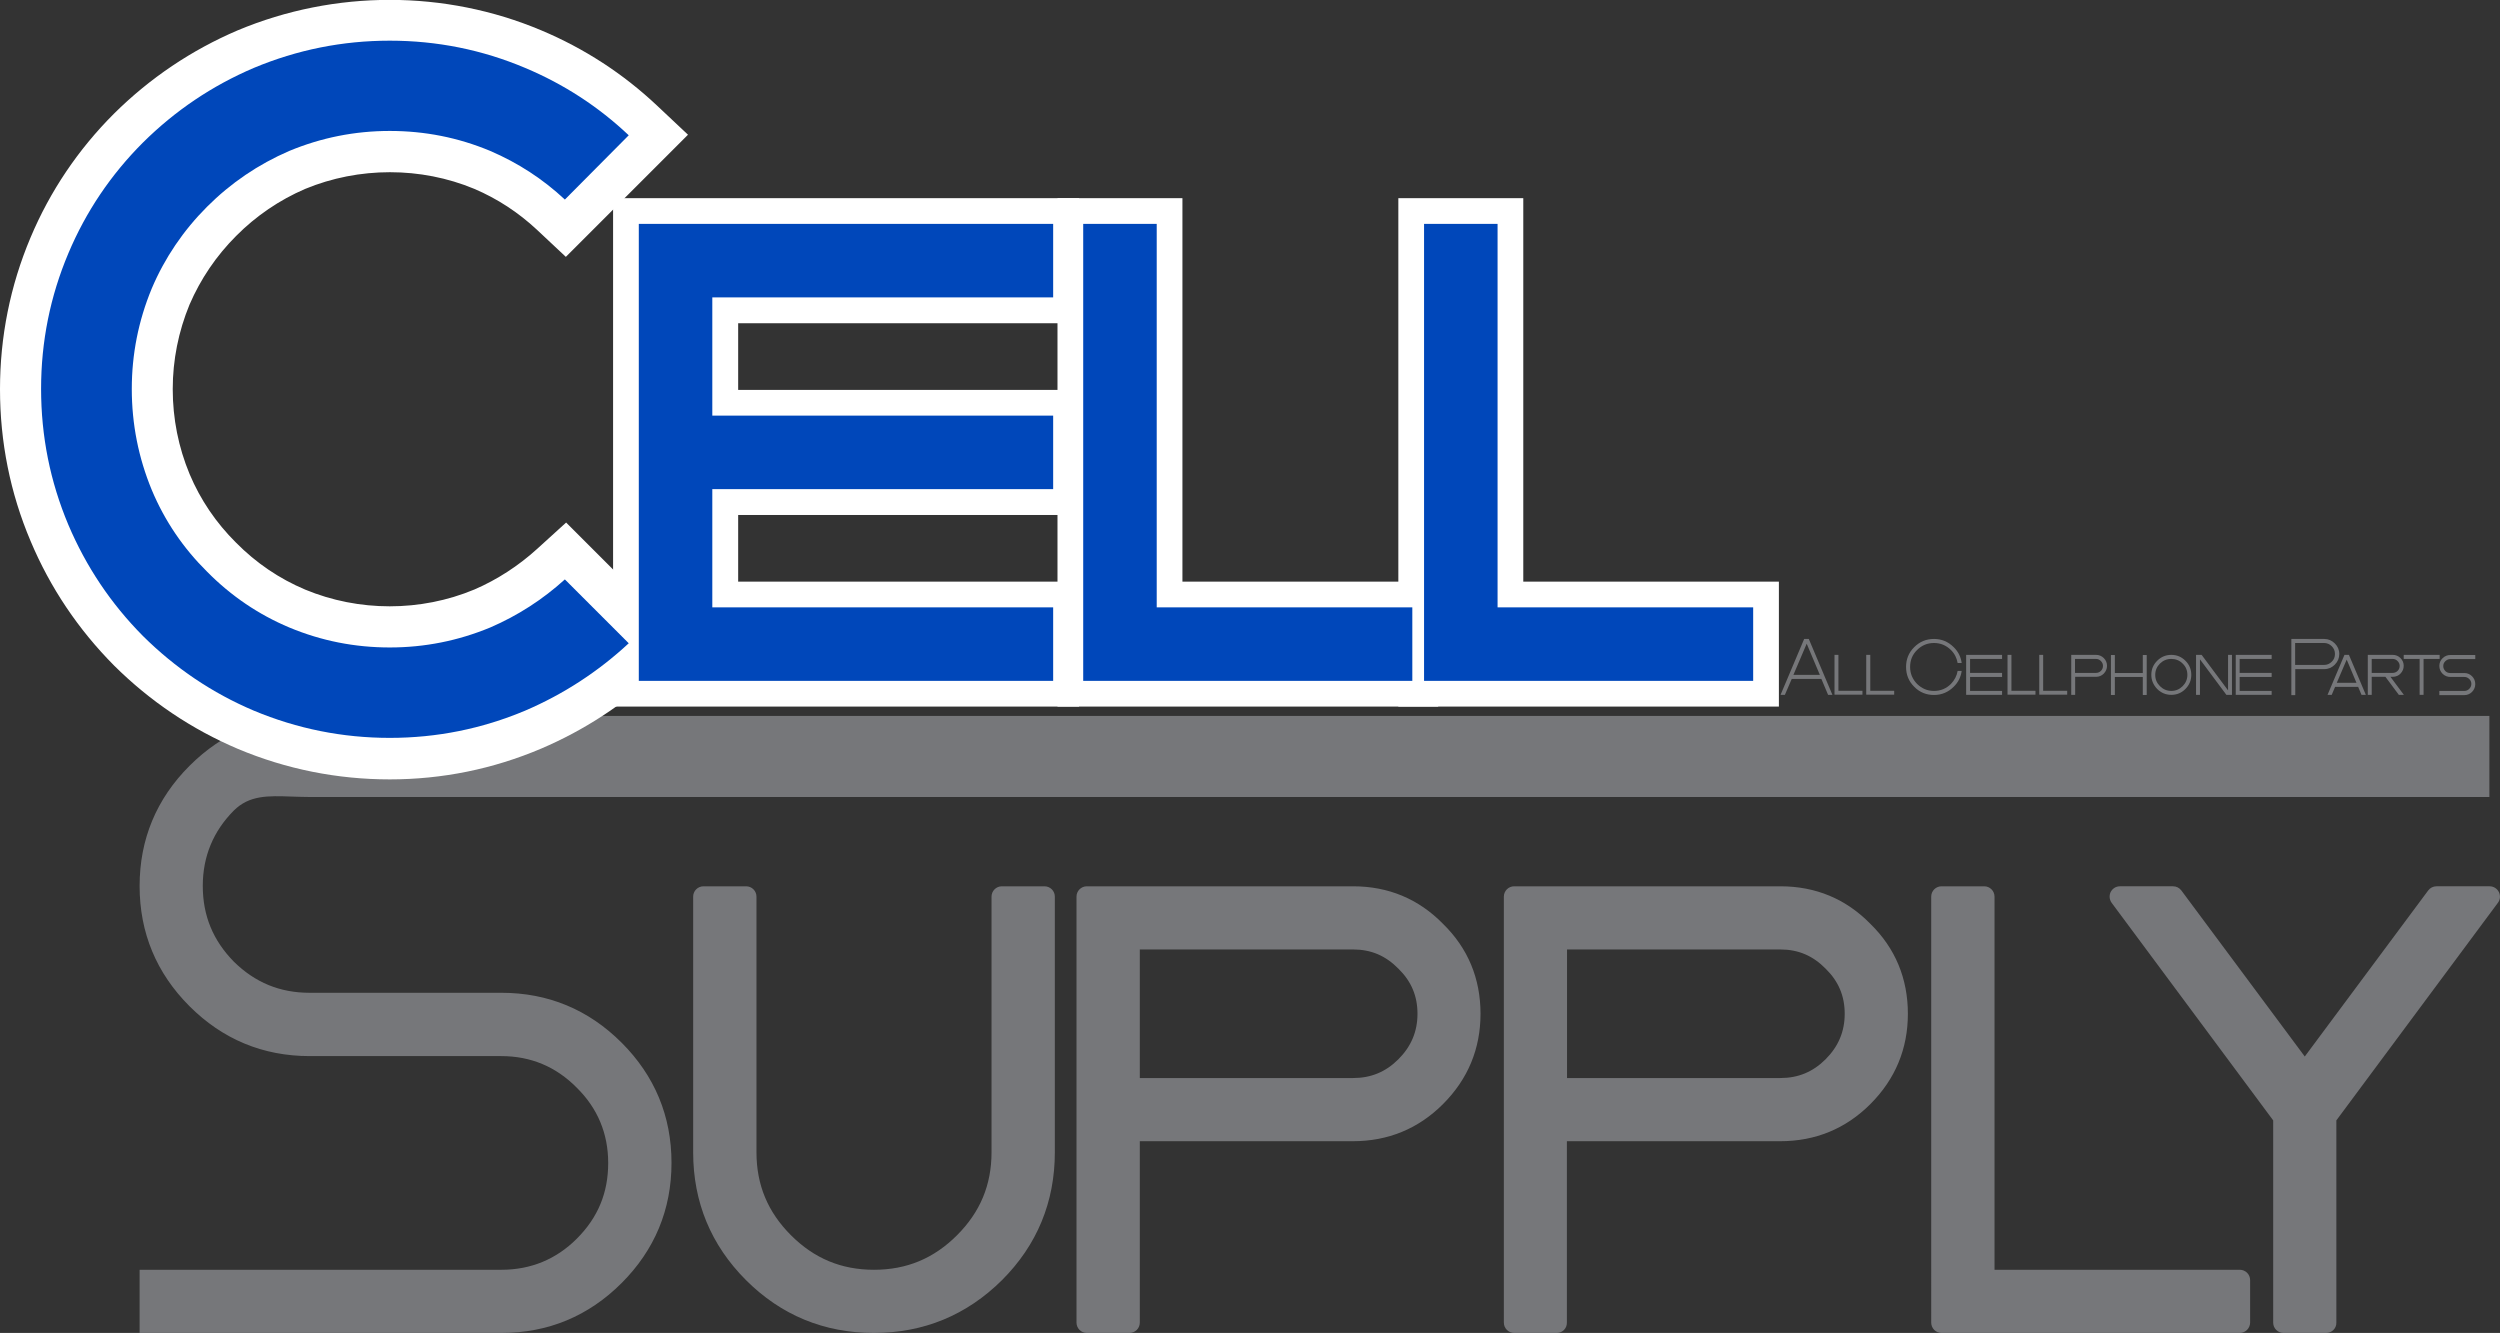
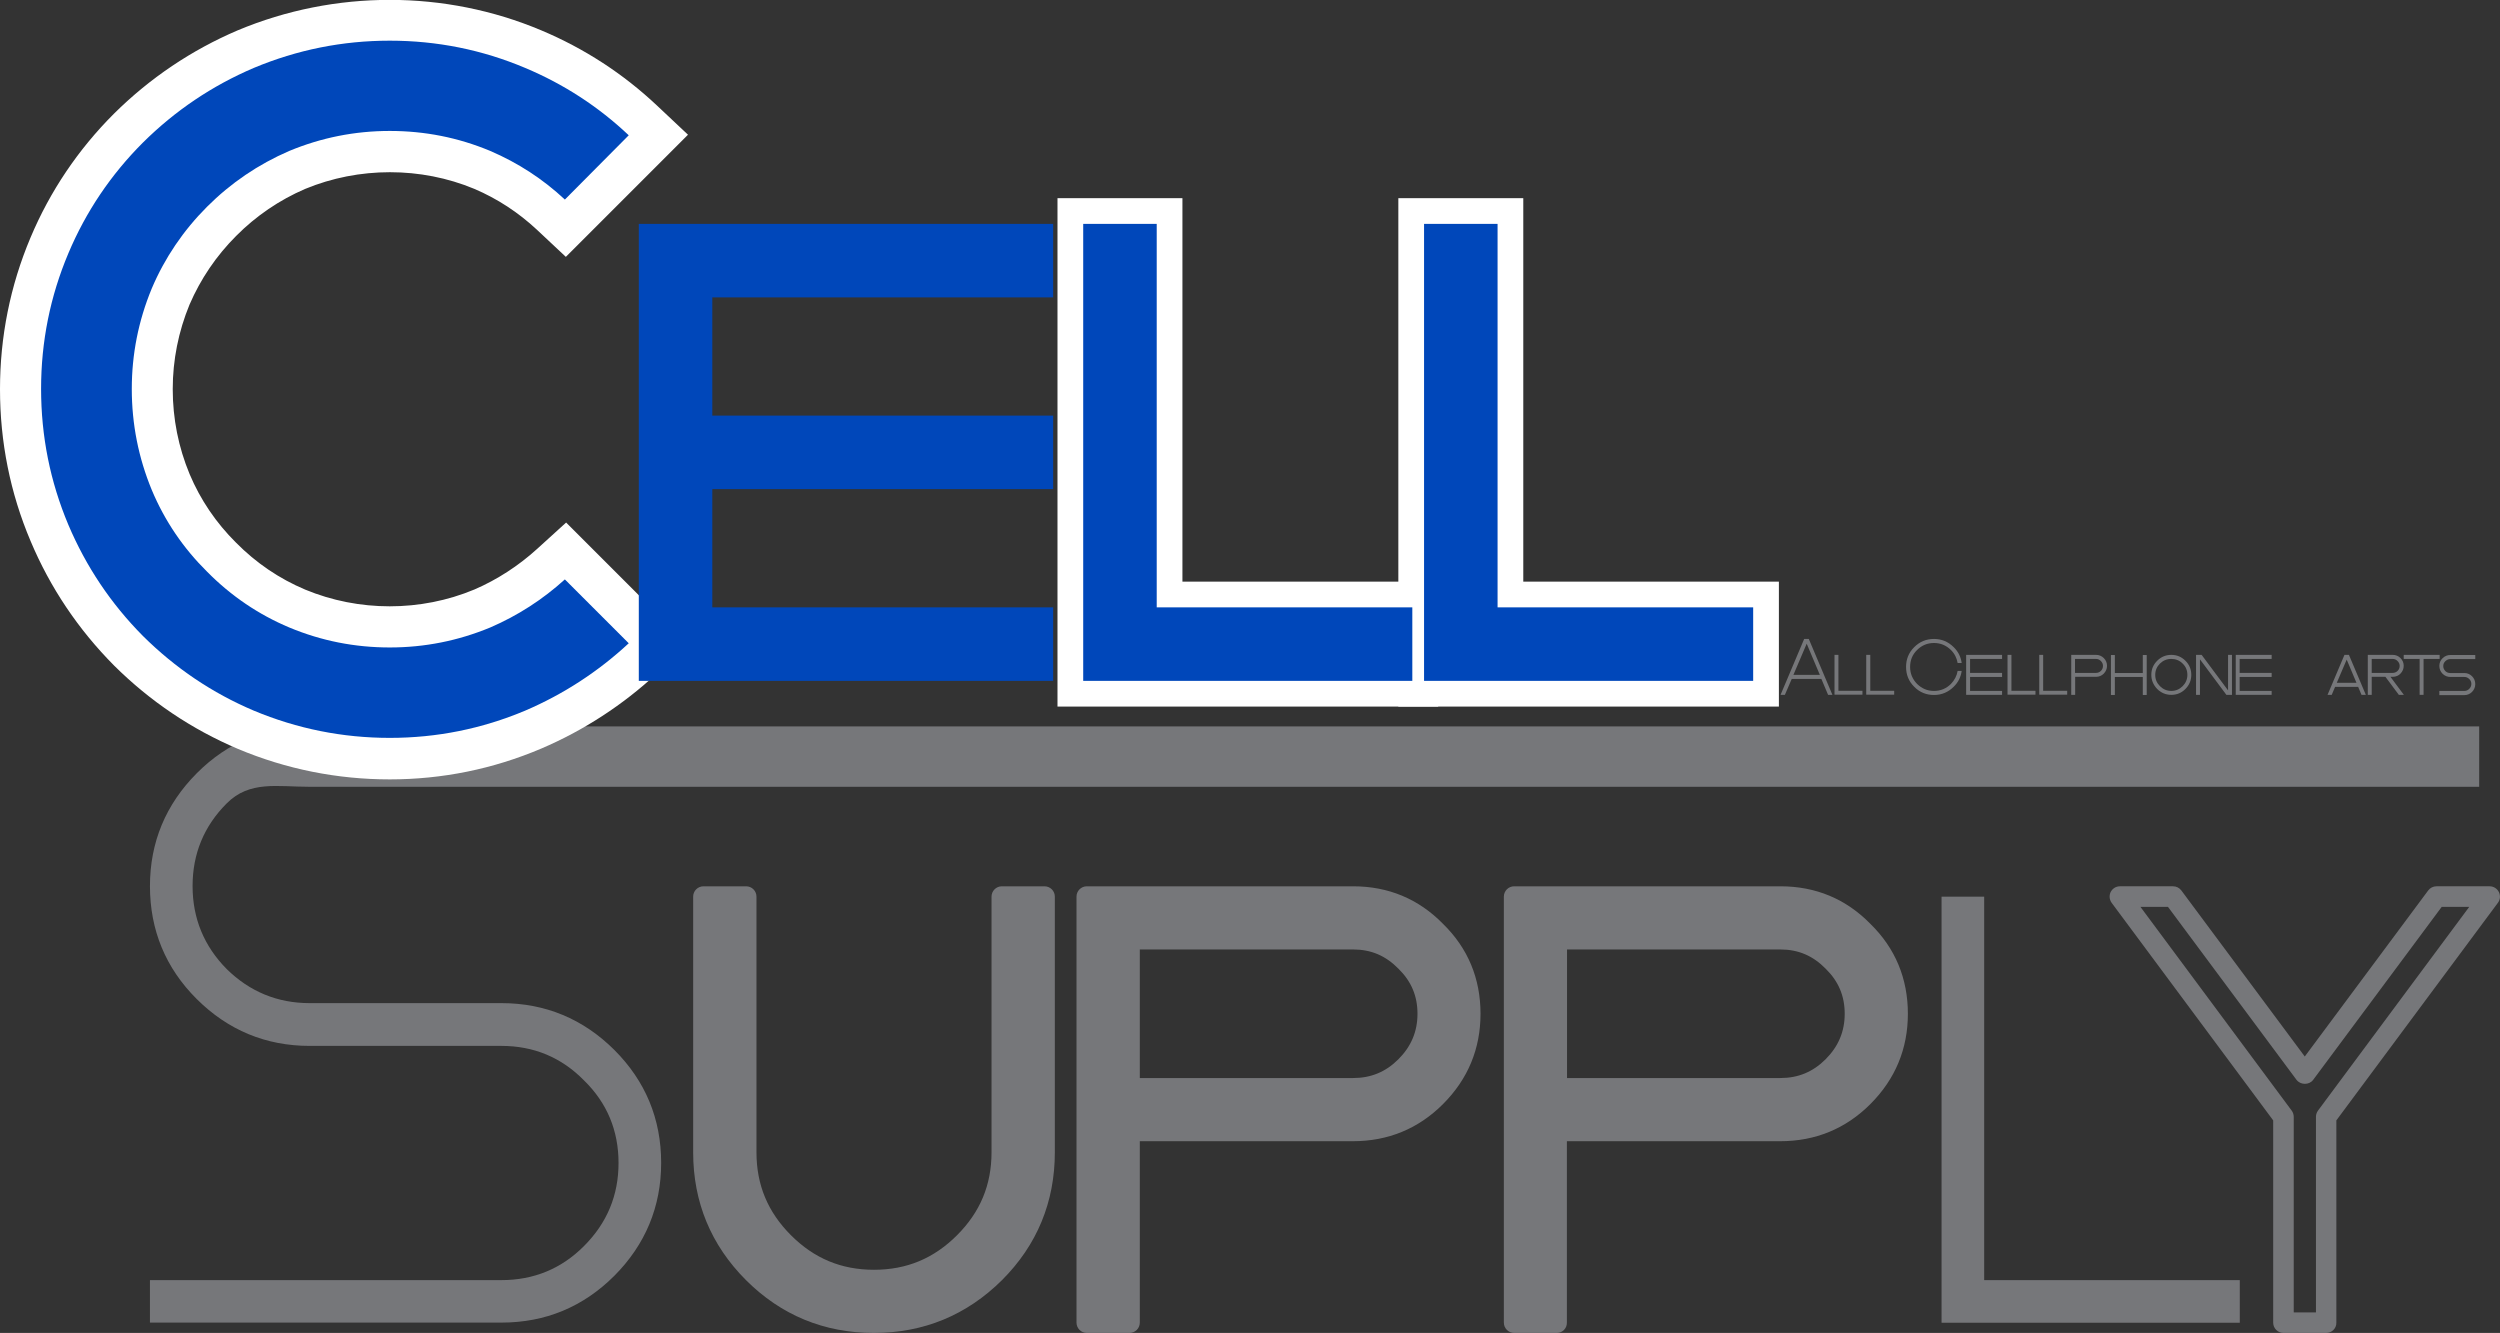
<svg xmlns="http://www.w3.org/2000/svg" version="1.1" id="Ebene_1" x="0px" y="0px" viewBox="0 0 178.89 95.38" style="enable-background:new 0 0 178.89 95.38;" xml:space="preserve">
  <rect x="0" y="0" width="178.89" height="95.38" fill="#333333" stroke="none" />
  <style type="text/css">
	.st0{fill:#76777A;}
	.st1{fill:#FFFFFF;}
	.st2{fill:#0047BA;}
</style>
  <g>
    <g>
      <g>
        <path class="st0" d="M177.4,51.97v4.33H22.16c-2.32,0-4.3-0.46-5.94,1.19c-1.62,1.62-2.44,3.6-2.44,5.91     c0,2.32,0.82,4.3,2.44,5.94c1.65,1.62,3.63,2.44,5.94,2.44h13.72c3.14,0,5.85,1.13,8.08,3.35c2.23,2.23,3.35,4.94,3.35,8.08     c0,3.14-1.13,5.85-3.35,8.08c-2.23,2.23-4.94,3.35-8.08,3.35H10.73V91.6h25.15c2.32,0,4.3-0.82,5.91-2.44     c1.65-1.65,2.47-3.63,2.47-5.94c0-2.32-0.82-4.3-2.47-5.91c-1.62-1.65-3.6-2.47-5.91-2.47H22.16c-3.14,0-5.85-1.13-8.08-3.35     s-3.35-4.94-3.35-8.08c0-3.14,1.13-5.85,3.35-8.08s4.94-3.35,8.08-3.35H177.4z" />
-         <path class="st0" d="M35.88,95.38H9.99v-4.52h25.89c2.1,0,3.92-0.75,5.39-2.22c1.52-1.52,2.25-3.29,2.25-5.42     c0-2.11-0.76-3.92-2.25-5.39c-1.48-1.5-3.29-2.26-5.4-2.26H22.16c-3.34,0-6.23-1.2-8.6-3.57c-2.37-2.37-3.57-5.26-3.57-8.6     c0-3.34,1.2-6.23,3.57-8.6c2.37-2.37,5.26-3.57,8.6-3.57h155.97v5.8H22.16c-0.43,0-0.86-0.02-1.27-0.03     c-1.71-0.06-3.04-0.11-4.16,1c-1.47,1.48-2.22,3.29-2.22,5.39c0,2.13,0.73,3.9,2.23,5.43c1.52,1.49,3.29,2.22,5.42,2.22h13.72     c3.34,0,6.23,1.2,8.6,3.57c2.37,2.37,3.57,5.26,3.57,8.6c0,3.34-1.2,6.23-3.57,8.6C42.11,94.18,39.22,95.38,35.88,95.38z      M11.47,93.91h24.41c2.93,0,5.47-1.06,7.56-3.14c2.08-2.08,3.14-4.63,3.14-7.56s-1.06-5.47-3.14-7.56     c-2.08-2.08-4.63-3.14-7.56-3.14H22.16c-2.49,0-4.67-0.89-6.46-2.65c-1.77-1.8-2.66-3.98-2.66-6.47c0-2.51,0.89-4.67,2.65-6.44     c1.57-1.57,3.44-1.5,5.25-1.44c0.39,0.02,0.8,0.03,1.21,0.03h154.5V52.7H22.16c-2.93,0-5.47,1.06-7.56,3.14     c-2.08,2.08-3.14,4.63-3.14,7.56c0,2.93,1.06,5.47,3.14,7.56c2.08,2.08,4.63,3.14,7.56,3.14h13.72c2.52,0,4.69,0.9,6.44,2.69     C44.1,78.52,45,80.69,45,83.21c0,2.51-0.9,4.68-2.69,6.47c-1.76,1.76-3.93,2.65-6.44,2.65H11.47V93.91z" />
      </g>
      <g>
        <path class="st0" d="M50.33,64.16h3.05v18.29c0,2.53,0.88,4.66,2.68,6.46S60,91.6,62.53,91.6s4.66-0.88,6.46-2.68     c1.8-1.8,2.68-3.93,2.68-6.46V64.16h3.05v18.29c0,3.38-1.19,6.25-3.57,8.63s-5.24,3.57-8.63,3.57c-3.38,0-6.25-1.19-8.63-3.57     c-2.38-2.38-3.57-5.24-3.57-8.63V64.16z" />
        <path class="st0" d="M62.53,95.38c-3.56,0-6.64-1.27-9.15-3.78c-2.51-2.51-3.78-5.59-3.78-9.15V64.16c0-0.41,0.33-0.74,0.74-0.74     h3.05c0.41,0,0.74,0.33,0.74,0.74v18.29c0,2.34,0.81,4.28,2.47,5.94c1.66,1.66,3.6,2.47,5.94,2.47s4.28-0.81,5.94-2.47     c1.66-1.66,2.47-3.6,2.47-5.94V64.16c0-0.41,0.33-0.74,0.74-0.74h3.05c0.41,0,0.74,0.33,0.74,0.74v18.29     c0,3.56-1.27,6.64-3.78,9.15C69.17,94.11,66.09,95.38,62.53,95.38z M51.07,64.9v17.55c0,3.2,1.1,5.85,3.35,8.11     c2.26,2.25,4.91,3.35,8.11,3.35c3.2,0,5.85-1.1,8.11-3.35c2.25-2.26,3.35-4.91,3.35-8.11V64.9h-1.58v17.55     c0,2.71-0.98,5.06-2.9,6.98c-1.92,1.92-4.27,2.9-6.98,2.9c-2.71,0-5.06-0.98-6.98-2.9s-2.9-4.27-2.9-6.98V64.9H51.07z" />
      </g>
      <g>
        <path class="st0" d="M77.77,64.16h19.05c2.32,0,4.3,0.82,5.91,2.47c1.65,1.62,2.47,3.6,2.47,5.91c0,2.32-0.82,4.3-2.47,5.94     c-1.62,1.62-3.6,2.44-5.91,2.44H80.82v13.72h-3.05V64.16z M80.82,67.21v10.67h16.01c1.46,0,2.71-0.52,3.75-1.55     c1.07-1.07,1.59-2.32,1.59-3.78s-0.52-2.71-1.59-3.75c-1.04-1.07-2.29-1.59-3.75-1.59H80.82z" />
        <path class="st0" d="M80.82,95.38h-3.05c-0.41,0-0.74-0.33-0.74-0.74V64.16c0-0.41,0.33-0.74,0.74-0.74h19.05     c2.52,0,4.69,0.9,6.44,2.69c1.78,1.74,2.68,3.91,2.68,6.43c0,2.51-0.9,4.68-2.69,6.47c-1.76,1.76-3.93,2.65-6.44,2.65H81.56     v12.98C81.56,95.05,81.23,95.38,80.82,95.38z M78.51,93.91h1.58V80.93c0-0.41,0.33-0.74,0.74-0.74h16.01     c2.1,0,3.92-0.75,5.39-2.22c1.52-1.52,2.25-3.29,2.25-5.42c0-2.11-0.76-3.92-2.25-5.39c-1.48-1.5-3.29-2.26-5.4-2.26H78.51V93.91     z M96.82,78.62H80.82c-0.41,0-0.74-0.33-0.74-0.74V67.21c0-0.41,0.33-0.74,0.74-0.74h16.01c1.67,0,3.11,0.61,4.28,1.81     c1.19,1.15,1.79,2.59,1.79,4.26c0,1.66-0.6,3.11-1.8,4.3C99.92,78.02,98.48,78.62,96.82,78.62z M81.56,77.14h15.27     c1.27,0,2.33-0.44,3.23-1.34c0.92-0.92,1.37-1.99,1.37-3.26c0-1.28-0.45-2.33-1.36-3.22c-0.91-0.93-1.96-1.38-3.24-1.38H81.56     V77.14z" />
      </g>
      <g>
        <path class="st0" d="M108.35,64.16h19.05c2.32,0,4.3,0.82,5.91,2.47c1.65,1.62,2.47,3.6,2.47,5.91c0,2.32-0.82,4.3-2.47,5.94     c-1.62,1.62-3.6,2.44-5.91,2.44H111.4v13.72h-3.05V64.16z M111.4,67.21v10.67h16.01c1.46,0,2.71-0.52,3.75-1.55     c1.07-1.07,1.59-2.32,1.59-3.78s-0.52-2.71-1.59-3.75c-1.04-1.07-2.29-1.59-3.75-1.59H111.4z" />
        <path class="st0" d="M111.4,95.38h-3.05c-0.41,0-0.74-0.33-0.74-0.74V64.16c0-0.41,0.33-0.74,0.74-0.74h19.05     c2.52,0,4.69,0.9,6.44,2.69c1.78,1.74,2.68,3.91,2.68,6.43c0,2.51-0.9,4.68-2.69,6.47c-1.76,1.76-3.93,2.65-6.44,2.65h-15.27     v12.98C112.13,95.05,111.8,95.38,111.4,95.38z M109.08,93.91h1.58V80.93c0-0.41,0.33-0.74,0.74-0.74h16.01     c2.1,0,3.92-0.75,5.39-2.22c1.52-1.52,2.25-3.29,2.25-5.42c0-2.11-0.76-3.92-2.25-5.39c-1.48-1.5-3.29-2.26-5.4-2.26h-18.32     V93.91z M127.4,78.62H111.4c-0.41,0-0.74-0.33-0.74-0.74V67.21c0-0.41,0.33-0.74,0.74-0.74h16.01c1.67,0,3.11,0.61,4.28,1.81     c1.19,1.15,1.79,2.59,1.79,4.26c0,1.66-0.6,3.11-1.8,4.3C130.5,78.02,129.06,78.62,127.4,78.62z M112.13,77.14h15.27     c1.27,0,2.33-0.44,3.23-1.34c0.92-0.92,1.37-1.99,1.37-3.26c0-1.28-0.45-2.33-1.36-3.22c-0.91-0.93-1.96-1.38-3.24-1.38h-15.27     V77.14z" />
      </g>
      <g>
        <path class="st0" d="M138.93,64.16h3.05V91.6h18.29v3.05h-21.34V64.16z" />
-         <path class="st0" d="M160.27,95.38h-21.34c-0.41,0-0.74-0.33-0.74-0.74V64.16c0-0.41,0.33-0.74,0.74-0.74h3.05     c0.41,0,0.74,0.33,0.74,0.74v26.7h17.55c0.41,0,0.74,0.33,0.74,0.74v3.05C161,95.05,160.67,95.38,160.27,95.38z M139.66,93.91     h19.87v-1.58h-17.55c-0.41,0-0.74-0.33-0.74-0.74V64.9h-1.58V93.91z" />
      </g>
      <g>
-         <path class="st0" d="M163.4,79.92l-11.71-15.76h3.81l9.42,12.68l9.42-12.68h3.81l-11.71,15.76v14.72h-3.05V79.92z" />
        <path class="st0" d="M166.45,95.38h-3.05c-0.41,0-0.74-0.33-0.74-0.74V80.17L151.1,64.6c-0.16-0.22-0.19-0.52-0.07-0.77     c0.13-0.25,0.38-0.41,0.66-0.41h3.81c0.23,0,0.45,0.11,0.59,0.3l8.83,11.88l8.83-11.88c0.14-0.19,0.36-0.3,0.59-0.3h3.81     c0.28,0,0.53,0.16,0.66,0.41c0.12,0.25,0.1,0.55-0.07,0.77l-11.56,15.57v14.48C167.19,95.05,166.86,95.38,166.45,95.38z      M164.14,93.91h1.58V79.92c0-0.16,0.05-0.31,0.14-0.44l10.83-14.59h-1.97l-9.2,12.38c-0.28,0.38-0.9,0.38-1.19,0l-9.2-12.38     h-1.97l10.83,14.59c0.09,0.13,0.14,0.28,0.14,0.44V93.91z" />
      </g>
    </g>
    <g>
      <g>
        <path class="st1" d="M40.42,14.28c-1.56-1.46-3.34-2.62-5.34-3.48c-2.3-0.96-4.69-1.43-7.19-1.43s-4.9,0.48-7.19,1.43     c-2.22,0.96-4.18,2.29-5.88,3.99s-3.03,3.66-3.96,5.85c-0.96,2.32-1.43,4.72-1.43,7.19c0,2.52,0.48,4.93,1.43,7.23     c0.93,2.22,2.26,4.17,3.96,5.85c1.71,1.73,3.67,3.06,5.88,3.99c2.3,0.96,4.69,1.43,7.19,1.43s4.9-0.48,7.19-1.43     c1.97-0.85,3.75-2,5.34-3.44l4.57,4.57c-2.19,2.03-4.66,3.64-7.41,4.82c-3.09,1.3-6.32,1.95-9.69,1.95s-6.62-0.65-9.73-1.95     c-2.97-1.26-5.61-3.04-7.93-5.34c-2.3-2.32-4.07-4.97-5.34-7.96c-1.3-3.09-1.95-6.33-1.95-9.73c0-3.37,0.65-6.61,1.95-9.69     c1.26-2.99,3.04-5.63,5.34-7.93c2.32-2.3,4.96-4.07,7.93-5.34c3.11-1.3,6.35-1.95,9.73-1.95s6.61,0.65,9.69,1.95     c2.76,1.16,5.23,2.76,7.41,4.82L40.42,14.28z" />
        <path class="st1" d="M27.89,55.77c-3.75,0-7.41-0.73-10.86-2.18c-3.32-1.41-6.29-3.41-8.86-5.96c-2.57-2.59-4.58-5.58-5.98-8.91     C0.73,35.28,0,31.62,0,27.85c0-3.75,0.73-7.4,2.18-10.84c1.4-3.33,3.41-6.31,5.97-8.87c2.58-2.56,5.56-4.56,8.86-5.97     c6.95-2.91,14.84-2.9,21.72,0c3.07,1.29,5.86,3.1,8.29,5.39l2.21,2.08l-8.74,8.74l-2.08-1.95c-1.31-1.22-2.81-2.21-4.48-2.92     c-3.8-1.58-8.24-1.59-12.1,0.01c-1.83,0.79-3.5,1.92-4.93,3.36c-1.43,1.43-2.55,3.09-3.34,4.92c-0.79,1.92-1.2,3.96-1.2,6.04     c0,2.12,0.41,4.17,1.21,6.09c0.77,1.83,1.89,3.48,3.31,4.89c1.45,1.47,3.11,2.59,4.96,3.37c3.83,1.59,8.26,1.6,12.11-0.01     c1.62-0.7,3.15-1.69,4.48-2.9l2.08-1.89l8.73,8.73l-2.25,2.08c-2.43,2.25-5.21,4.06-8.25,5.36     C35.29,55.03,31.64,55.77,27.89,55.77z M27.89,5.89c-2.96,0-5.85,0.58-8.59,1.72c-2.59,1.1-4.95,2.69-6.99,4.71     c-2,2-3.59,4.36-4.69,6.98c-1.14,2.71-1.72,5.59-1.72,8.55c0,2.98,0.58,5.87,1.72,8.58c1.11,2.62,2.69,4.99,4.71,7.03     c2.02,2,4.37,3.59,6.98,4.69c5.43,2.27,11.7,2.28,17.12,0c1.46-0.63,2.86-1.41,4.16-2.32l-0.4-0.4c-1.23,0.86-2.55,1.6-3.94,2.2     c-5.37,2.24-11.4,2.22-16.69,0.02C16.98,46.56,14.68,45,12.71,43c-1.95-1.93-3.5-4.22-4.58-6.78c-1.11-2.66-1.66-5.47-1.66-8.37     c0-2.86,0.56-5.66,1.66-8.32c1.09-2.56,2.64-4.85,4.6-6.81c1.96-1.96,4.25-3.52,6.8-4.62c5.37-2.23,11.4-2.22,16.69-0.02     c1.43,0.61,2.76,1.36,4,2.23l0.4-0.4c-1.3-0.91-2.69-1.69-4.17-2.31C33.73,6.47,30.85,5.89,27.89,5.89z" />
      </g>
      <g>
        <path class="st1" d="M49.87,44.57h24.39v3.05H46.82V17.13h27.44v3.05H49.87v10.67h24.39v3.05H49.87V44.57z" />
-         <polygon class="st1" points="77.21,50.56 43.87,50.56 43.87,14.18 77.21,14.18 77.21,23.13 52.82,23.13 52.82,27.9 77.21,27.9      77.21,36.85 52.82,36.85 52.82,41.62 77.21,41.62    " />
      </g>
      <g>
        <path class="st1" d="M78.62,17.13h3.05v27.44h18.29v3.05H78.62V17.13z" />
        <polygon class="st1" points="102.91,50.56 75.67,50.56 75.67,14.18 84.61,14.18 84.61,41.62 102.91,41.62    " />
      </g>
      <g>
        <path class="st1" d="M103.01,17.13h3.05v27.44h18.29v3.05h-21.34V17.13z" />
        <polygon class="st1" points="127.29,50.56 100.06,50.56 100.06,14.18 109,14.18 109,41.62 127.29,41.62    " />
      </g>
    </g>
    <g>
      <g>
        <path class="st2" d="M40.42,14.28c-1.56-1.46-3.34-2.62-5.34-3.48c-2.3-0.96-4.69-1.43-7.19-1.43s-4.9,0.48-7.19,1.43     c-2.22,0.96-4.18,2.29-5.88,3.99s-3.03,3.66-3.96,5.85c-0.96,2.32-1.43,4.72-1.43,7.19c0,2.52,0.48,4.93,1.43,7.23     c0.93,2.22,2.26,4.17,3.96,5.85c1.71,1.73,3.67,3.06,5.88,3.99c2.3,0.96,4.69,1.43,7.19,1.43s4.9-0.48,7.19-1.43     c1.97-0.85,3.75-2,5.34-3.44l4.57,4.57c-2.19,2.03-4.66,3.64-7.41,4.82c-3.09,1.3-6.32,1.95-9.69,1.95s-6.62-0.65-9.73-1.95     c-2.97-1.26-5.61-3.04-7.93-5.34c-2.3-2.32-4.07-4.97-5.34-7.96c-1.3-3.09-1.95-6.33-1.95-9.73c0-3.37,0.65-6.61,1.95-9.69     c1.26-2.99,3.04-5.63,5.34-7.93c2.32-2.3,4.96-4.07,7.93-5.34c3.11-1.3,6.35-1.95,9.73-1.95s6.61,0.65,9.69,1.95     c2.76,1.16,5.23,2.76,7.41,4.82L40.42,14.28z" />
      </g>
      <g>
        <path class="st2" d="M49.87,44.56h24.39v3.05H46.82V17.13h27.44v3.05H49.87v10.67h24.39v3.05H49.87V44.56z" />
        <path class="st2" d="M75.36,48.72H45.71v-32.7h29.65v5.26H50.97v8.46h24.39V35H50.97v8.46h24.39V48.72z M47.92,46.51h25.23v-0.84     H48.76V32.79h24.39v-0.84H48.76V19.07h24.39v-0.84H47.92V46.51z" />
      </g>
      <g>
        <path class="st2" d="M78.62,17.13h3.05v27.44h18.29v3.05H78.62V17.13z" />
        <path class="st2" d="M101.06,48.72H77.51v-32.7h5.26v27.44h18.29V48.72z M79.72,46.51h19.13v-0.84H80.56V18.23h-0.84V46.51z" />
      </g>
      <g>
        <path class="st2" d="M103.01,17.13h3.05v27.44h18.29v3.05h-21.34V17.13z" />
        <path class="st2" d="M125.45,48.72H101.9v-32.7h5.26v27.44h18.29V48.72z M104.11,46.51h19.13v-0.84h-18.29V18.23h-0.84V46.51z" />
      </g>
    </g>
    <g>
      <g>
        <path class="st0" d="M128.21,48.58l-0.49,1.14h-0.31l1.69-4h0.33l1.69,4h-0.31l-0.48-1.14H128.21z M129.28,46.06l-0.95,2.23h1.89     L129.28,46.06z" />
      </g>
      <g>
        <path class="st0" d="M131.27,46.86h0.28v2.57h1.72v0.28h-2V46.86z" />
      </g>
      <g>
        <path class="st0" d="M133.54,46.86h0.29v2.57h1.71v0.28h-2V46.86z" />
      </g>
      <g>
        <path class="st0" d="M140.37,48.01c-0.06,0.43-0.24,0.81-0.57,1.13c-0.39,0.39-0.86,0.59-1.41,0.59c-0.55,0-1.03-0.19-1.42-0.59     c-0.39-0.39-0.58-0.86-0.58-1.42c0-0.55,0.19-1.02,0.58-1.41c0.39-0.39,0.86-0.59,1.42-0.59c0.55,0,1.02,0.2,1.41,0.59     c0.33,0.32,0.51,0.7,0.57,1.13h-0.29c-0.06-0.35-0.21-0.66-0.48-0.93c-0.34-0.33-0.74-0.5-1.21-0.5c-0.48,0-0.88,0.17-1.21,0.5     c-0.34,0.33-0.5,0.74-0.5,1.21c0,0.48,0.17,0.88,0.5,1.22c0.34,0.33,0.74,0.5,1.21,0.5c0.47,0,0.88-0.17,1.21-0.5     c0.26-0.27,0.42-0.58,0.48-0.93H140.37z" />
      </g>
      <g>
        <path class="st0" d="M140.97,49.44h2.29v0.28h-2.57v-2.86h2.57v0.29h-2.29v1h2.29v0.29h-2.29V49.44z" />
      </g>
      <g>
        <path class="st0" d="M143.65,46.86h0.28v2.57h1.72v0.28h-2V46.86z" />
      </g>
      <g>
        <path class="st0" d="M145.92,46.86h0.28v2.57h1.72v0.28h-2V46.86z" />
      </g>
      <g>
        <path class="st0" d="M148.2,46.86h1.79c0.21,0,0.4,0.08,0.55,0.23c0.15,0.15,0.23,0.34,0.23,0.55c0,0.22-0.08,0.4-0.23,0.56     c-0.15,0.15-0.34,0.23-0.55,0.23h-1.5v1.29h-0.28V46.86z M148.48,47.15v1h1.5c0.14,0,0.25-0.05,0.35-0.14     c0.1-0.1,0.15-0.22,0.15-0.36s-0.05-0.25-0.15-0.35c-0.1-0.1-0.21-0.15-0.35-0.15H148.48z" />
      </g>
      <g>
        <path class="st0" d="M151.33,48.44v1.29h-0.28v-2.86h0.28v1.29h2v-1.29h0.28v2.86h-0.28v-1.29H151.33z" />
      </g>
      <g>
        <path class="st0" d="M154.36,49.3c-0.27-0.28-0.42-0.62-0.42-1.01c0-0.4,0.14-0.73,0.42-1.01c0.28-0.28,0.62-0.42,1.01-0.42     c0.4,0,0.73,0.14,1.01,0.42c0.28,0.28,0.42,0.61,0.42,1.01c0,0.39-0.14,0.73-0.42,1.01c-0.28,0.28-0.61,0.42-1.01,0.42     C154.98,49.72,154.64,49.58,154.36,49.3z M156.18,49.1c0.22-0.22,0.34-0.49,0.34-0.81c0-0.32-0.11-0.59-0.34-0.81     c-0.22-0.22-0.49-0.33-0.81-0.33c-0.32,0-0.58,0.11-0.81,0.33c-0.22,0.22-0.34,0.49-0.34,0.81c0,0.32,0.11,0.58,0.34,0.81     c0.22,0.22,0.49,0.34,0.81,0.34C155.69,49.44,155.96,49.32,156.18,49.1z" />
      </g>
      <g>
        <path class="st0" d="M157.42,47.18v2.54h-0.28v-2.86h0.4l1.89,2.54v-2.54h0.28v2.86h-0.4L157.42,47.18z" />
      </g>
      <g>
        <path class="st0" d="M160.26,49.44h2.29v0.28h-2.57v-2.86h2.57v0.29h-2.29v1h2.29v0.29h-2.29V49.44z" />
      </g>
      <g>
-         <path class="st0" d="M163.95,45.72h2.36c0.29,0,0.55,0.11,0.76,0.32c0.21,0.21,0.32,0.46,0.32,0.76c0,0.29-0.11,0.55-0.32,0.76     c-0.21,0.21-0.46,0.32-0.76,0.32h-2.07v1.86h-0.28V45.72z M164.23,46.01v1.57h2.07c0.22,0,0.4-0.08,0.55-0.23     c0.16-0.15,0.23-0.34,0.23-0.56c0-0.22-0.08-0.4-0.23-0.55c-0.15-0.15-0.34-0.23-0.55-0.23H164.23z" />
-       </g>
+         </g>
      <g>
        <path class="st0" d="M168.08,46.86l1.21,2.86h-0.31l-0.24-0.57h-1.65l-0.24,0.57h-0.3l1.21-2.86H168.08z M168.62,48.86l-0.7-1.66     l-0.71,1.66H168.62z" />
      </g>
      <g>
        <path class="st0" d="M169.43,46.86h1.79c0.21,0,0.4,0.08,0.55,0.23c0.15,0.15,0.23,0.34,0.23,0.55c0,0.22-0.08,0.4-0.23,0.56     c-0.15,0.15-0.34,0.23-0.55,0.23h-0.17l0.96,1.29h-0.36l-0.96-1.29h-0.98v1.29h-0.28V46.86z M169.71,47.15v1h1.5     c0.14,0,0.25-0.05,0.35-0.14c0.1-0.1,0.15-0.22,0.15-0.36s-0.05-0.25-0.15-0.35c-0.1-0.1-0.21-0.15-0.35-0.15H169.71z" />
      </g>
      <g>
        <path class="st0" d="M173.42,47.15v2.57h-0.28v-2.57h-1.14v-0.29h2.57v0.29H173.42z" />
      </g>
      <g>
        <path class="st0" d="M174.55,49.72v-0.28h1.79c0.14,0,0.25-0.05,0.35-0.15c0.1-0.1,0.15-0.22,0.15-0.35     c0-0.14-0.05-0.26-0.15-0.35c-0.1-0.1-0.21-0.15-0.35-0.15h-1c-0.22,0-0.41-0.08-0.56-0.23c-0.15-0.15-0.23-0.34-0.23-0.56     c0-0.22,0.08-0.4,0.23-0.55c0.15-0.15,0.34-0.23,0.56-0.23h1.78v0.29h-1.78c-0.14,0-0.25,0.05-0.36,0.15     c-0.1,0.1-0.15,0.21-0.15,0.35s0.05,0.25,0.15,0.36c0.1,0.1,0.22,0.14,0.36,0.14h1c0.21,0,0.4,0.08,0.55,0.23     c0.15,0.15,0.23,0.34,0.23,0.56c0,0.22-0.08,0.4-0.23,0.56c-0.15,0.15-0.34,0.23-0.55,0.23H174.55z" />
      </g>
    </g>
  </g>
</svg>